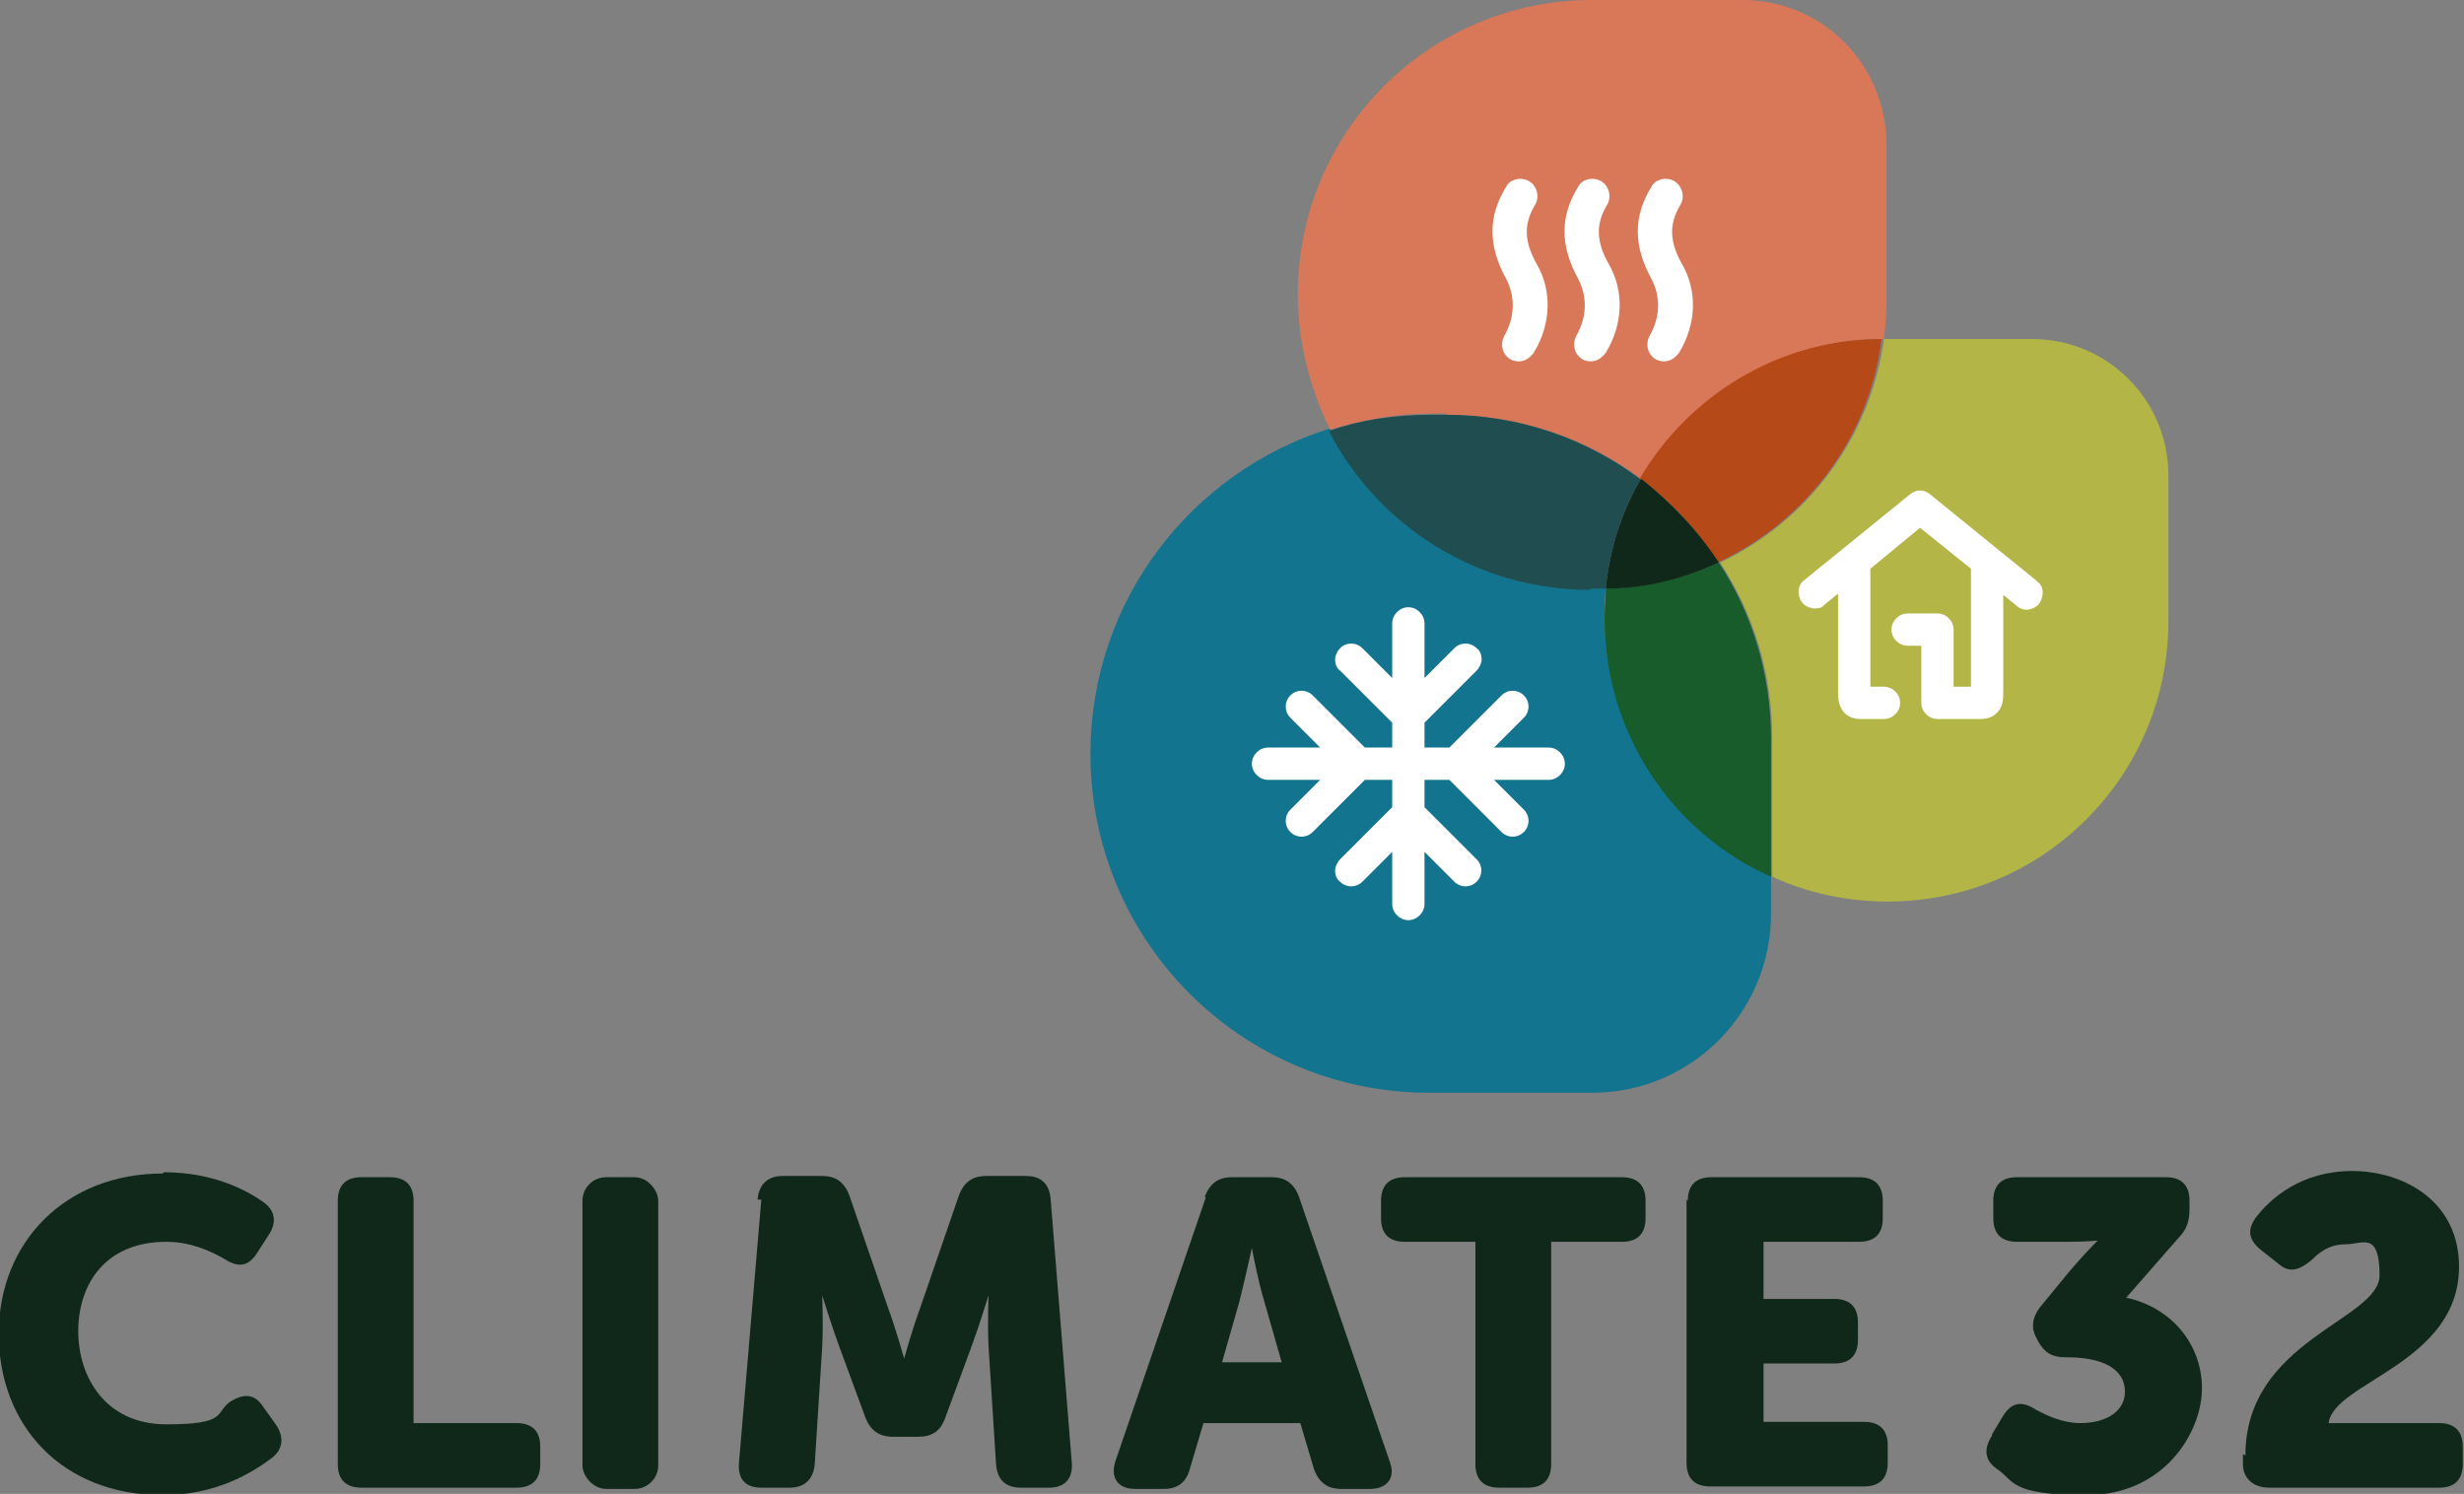
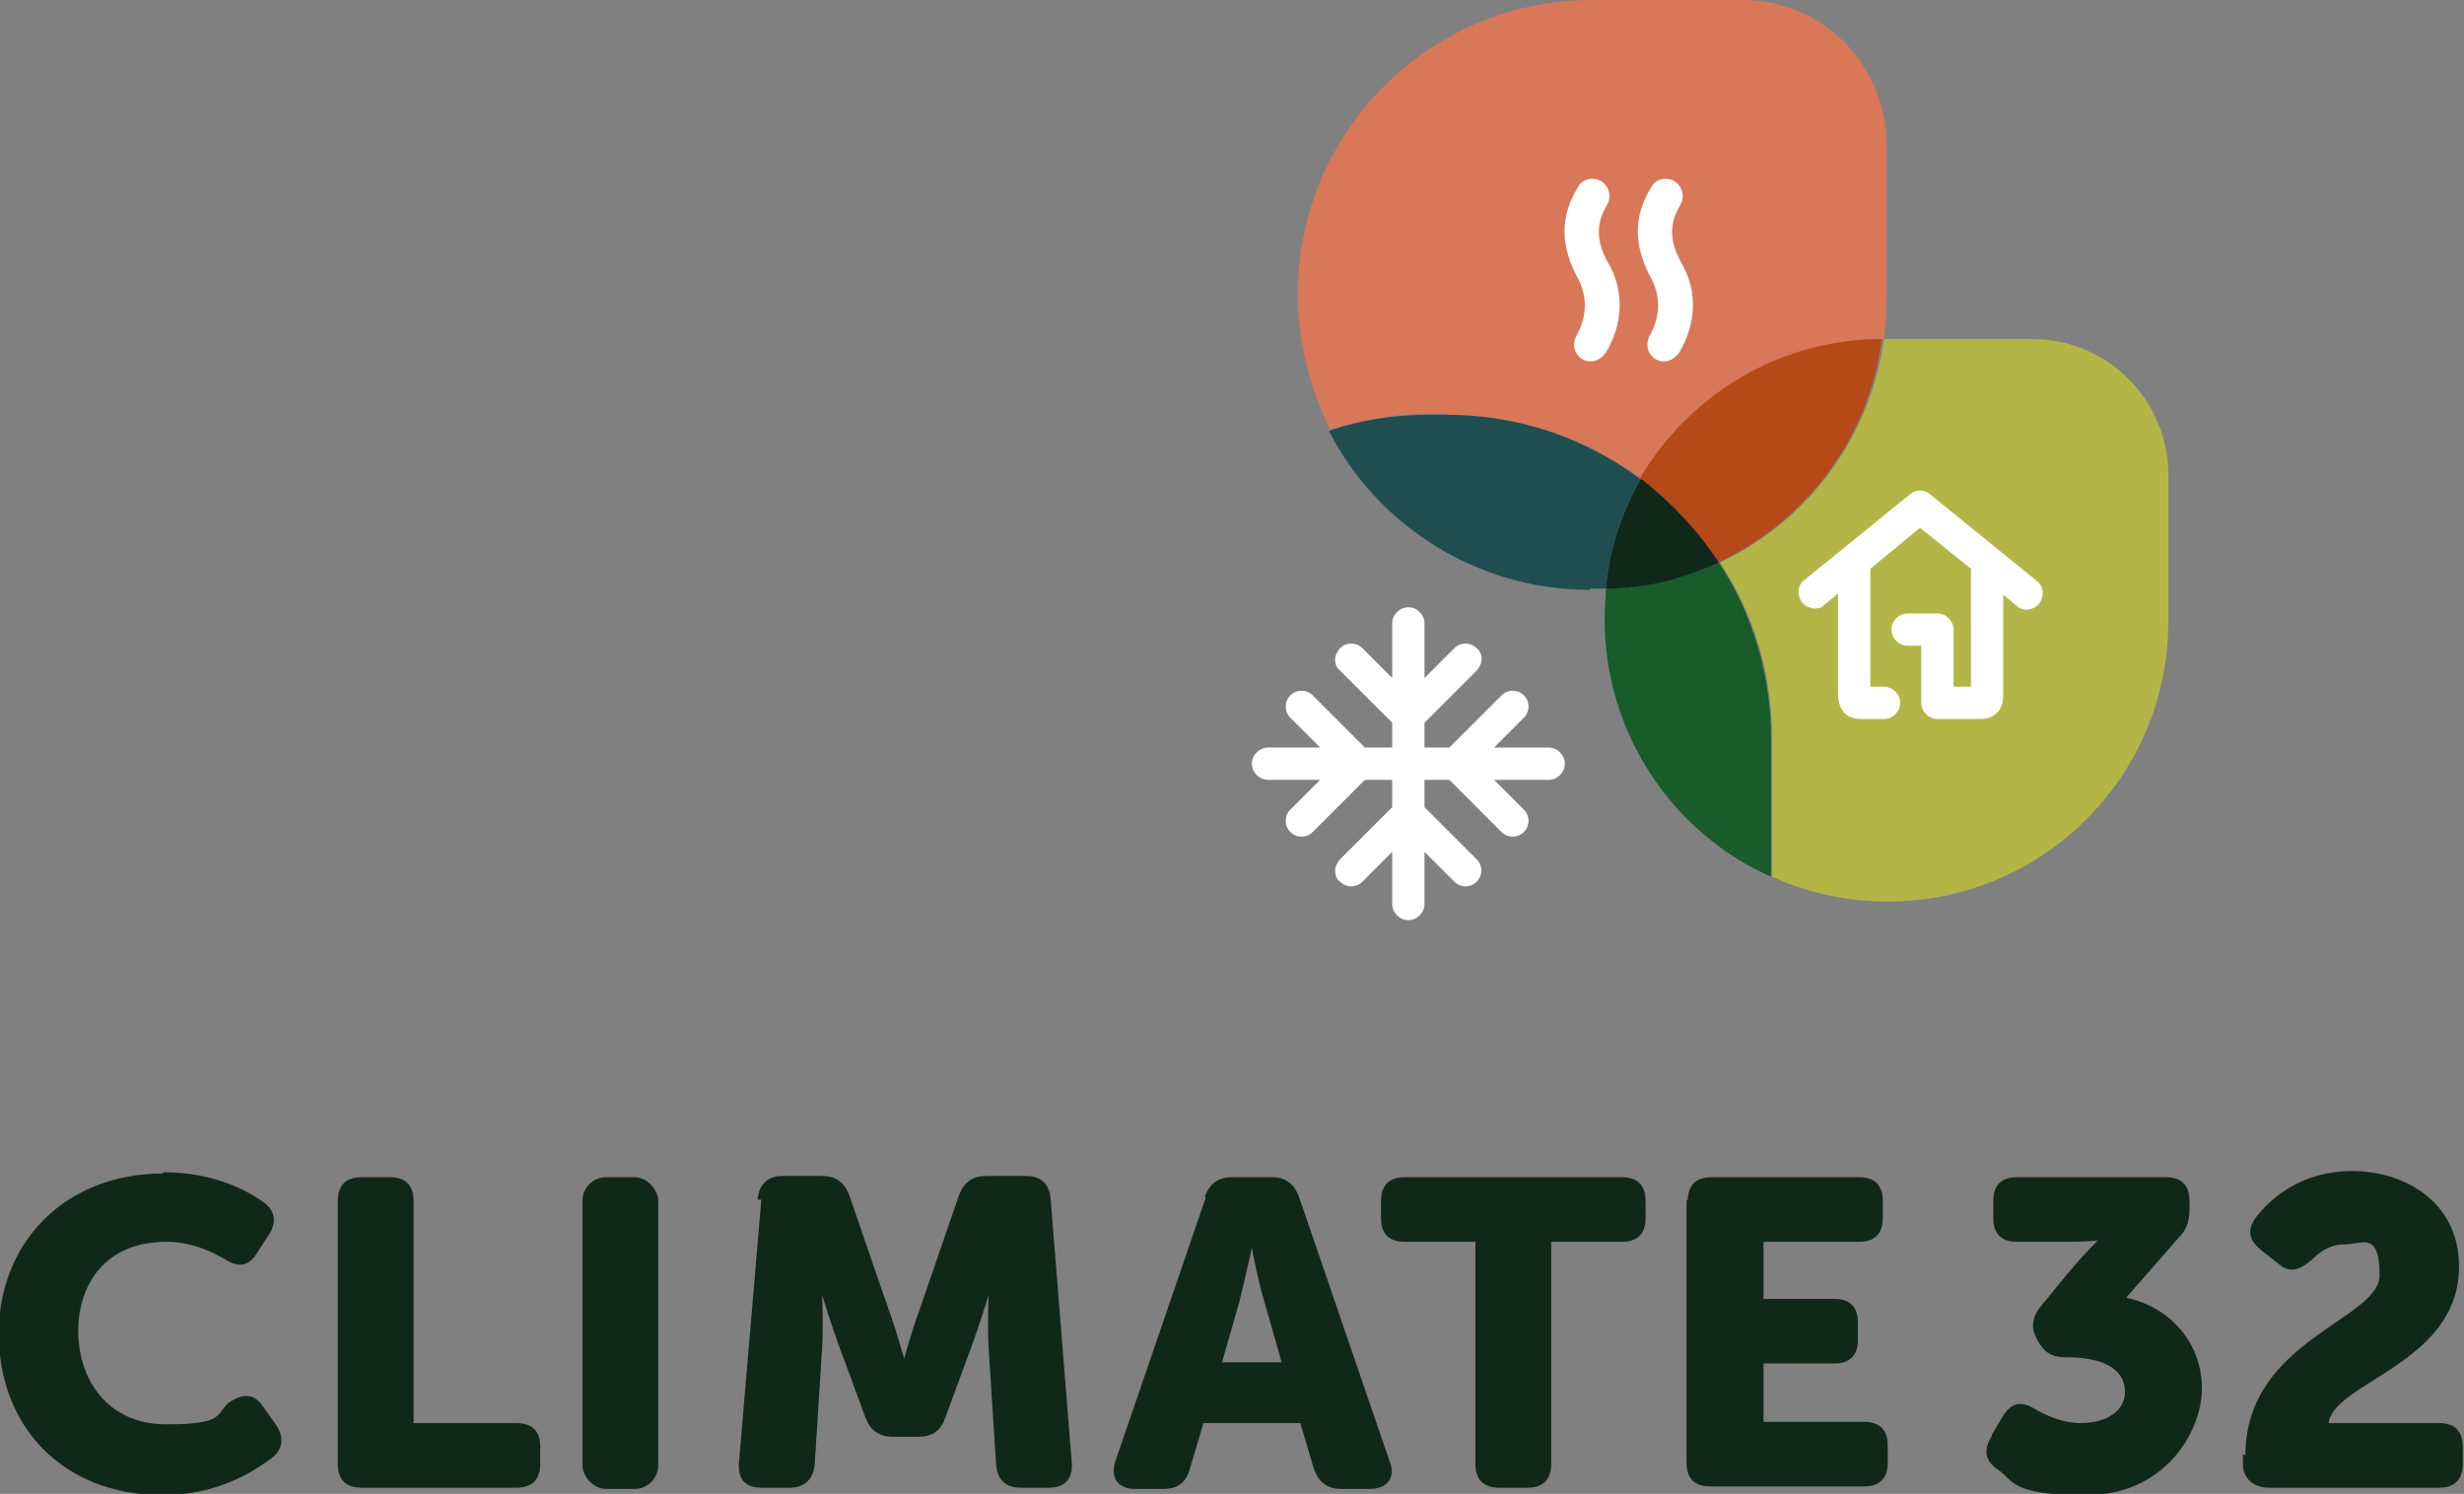
<svg xmlns="http://www.w3.org/2000/svg" id="Laag_1" version="1.1" viewBox="0 0 198.4 120.3">
  <rect x="0" y="0" width="198.4" height="120.3" fill="#808080" stroke="none" />
  <defs>
    <style>
      .st0 {
        fill: #175c2a;
      }

      .st1 {
        fill: #fff;
      }

      .st2 {
        fill: #12748f;
      }

      .st3 {
        fill: #d97759;
      }

      .st4 {
        fill: #204d4f;
      }

      .st5 {
        fill: #b54917;
      }

      .st6 {
        fill: #b3b646;
      }

      .st7 {
        fill: #0f281a;
      }
    </style>
  </defs>
  <g>
    <path class="st7" d="M13.2,94.4c3.9,0,6.6,1.4,8,2.4,1,.7,1.1,1.7.4,2.7l-.9,1.4c-.7,1.1-1.5,1.2-2.6.5-1.2-.7-2.8-1.4-4.7-1.4-5,0-7.1,3.5-7.1,7.2s2.2,7.5,7.1,7.5,3.9-.9,5.1-1.8c1.1-.7,2-.7,2.7.4l1,1.4c.7,1,.6,2-.3,2.7-1.6,1.2-4.5,3-8.8,3-8.1,0-13.2-5.6-13.2-13s5.4-12.9,13.2-12.9" />
    <path class="st7" d="M27.2,96.7c0-1.3.7-1.9,1.9-1.9h2.3c1.3,0,1.9.7,1.9,1.9v17.9h8.3c1.3,0,1.9.7,1.9,1.9v1.4c0,1.3-.7,1.9-1.9,1.9h-12.5c-1.3,0-1.9-.7-1.9-1.9v-21.2Z" />
    <rect class="st7" x="46.9" y="94.8" width="6.1" height="25.1" rx="1.9" ry="1.9" />
    <path class="st7" d="M61,96.6c.1-1.2.8-1.9,2-1.9h3.2c1.1,0,1.8.5,2.2,1.6l3.1,9c.6,1.6,1.3,4.1,1.3,4.1h0s.7-2.5,1.3-4.1l3.1-9c.4-1.1,1.1-1.6,2.2-1.6h3.2c1.2,0,1.9.6,2,1.9l1.7,21.2c.1,1.3-.6,2-1.8,2h-2.3c-1.2,0-1.9-.6-2-1.9l-.6-9.4c-.1-1.9,0-4.2,0-4.2h0s-.8,2.6-1.4,4.2l-2.1,5.7c-.4,1.1-1.1,1.5-2.2,1.5h-2c-1.1,0-1.8-.5-2.2-1.5l-2.1-5.7c-.6-1.6-1.4-4.2-1.4-4.2h0s.1,2.3,0,4.2l-.6,9.4c-.1,1.2-.8,1.9-2,1.9h-2.3c-1.3,0-1.9-.7-1.8-2l1.8-21.2Z" />
    <path class="st7" d="M97,96.4c.4-1.1,1.1-1.6,2.2-1.6h3.2c1.1,0,1.8.5,2.2,1.6l7.3,21.3c.5,1.3-.2,2.2-1.6,2.2h-2.3c-1.1,0-1.8-.5-2.2-1.6l-1.1-3.7h-7.8l-1.1,3.7c-.3,1.1-1,1.6-2.1,1.6h-2.3c-1.4,0-2-.9-1.6-2.2l7.3-21.3ZM103.2,109.7l-1.4-4.9c-.5-1.6-1-4.3-1-4.3h0s-.6,2.7-1,4.3l-1.4,4.9h5Z" />
    <path class="st7" d="M118.8,100h-5.7c-1.3,0-1.9-.7-1.9-1.9v-1.4c0-1.3.7-1.9,1.9-1.9h17.5c1.3,0,1.9.7,1.9,1.9v1.4c0,1.3-.7,1.9-1.9,1.9h-5.7v17.9c0,1.3-.7,1.9-1.9,1.9h-2.3c-1.3,0-1.9-.7-1.9-1.9v-17.9Z" />
    <path class="st7" d="M135.9,96.7c0-1.3.7-1.9,1.9-1.9h11.9c1.3,0,1.9.7,1.9,1.9v1.4c0,1.3-.7,1.9-1.9,1.9h-7.7v4.6h5.7c1.3,0,1.9.7,1.9,1.9v1.4c0,1.3-.7,1.9-1.9,1.9h-5.7v4.7h8.1c1.3,0,1.9.7,1.9,1.9v1.4c0,1.3-.7,1.9-1.9,1.9h-12.4c-1.3,0-1.9-.7-1.9-1.9v-21.2Z" />
    <path class="st7" d="M160.4,115.5l.9-1.5c.7-1.1,1.5-1.2,2.6-.5.9.5,2.2,1.1,3.6,1.1,2.3,0,3.6-1.1,3.6-2.5,0-2-2-2.8-4.7-2.8h-.1c-1.1,0-1.7-.4-2.2-1.3l-.2-.4c-.4-.8-.2-1.7.5-2.5l2.3-2.8c1.2-1.4,2.2-2.4,2.2-2.4h0c0,0-.8.1-2.4.1h-4.1c-1.3,0-1.9-.7-1.9-1.9v-1.4c0-1.3.7-1.9,1.9-1.9h12c1.3,0,1.9.7,1.9,1.9v.6c0,1-.2,1.7-.9,2.4l-4.2,4.8c3.7.8,6.1,3.8,6.1,7.3s-3,8.6-9.3,8.6-5.8-1.2-7.2-2.1c-1-.7-1.1-1.6-.4-2.7" />
    <path class="st7" d="M180.8,117.2c0-9.3,10.8-10.9,10.8-14.5s-1.4-2.5-2.7-2.5-2.1.6-2.7,1.2c-.9.8-1.8,1.2-2.7.4l-1.4-1.1c-1-.8-1.2-1.6-.5-2.6,1.2-1.6,3.7-3.8,7.8-3.8s8.6,2.4,8.6,7.7c0,7.8-10.1,9.3-10.5,12.6h8.9c1.3,0,1.9.7,1.9,1.9v1.4c0,1.3-.7,1.9-1.9,1.9h-13.7c-1.2,0-2.1-.7-2.1-1.9v-.8Z" />
  </g>
  <g>
-     <path class="st2" d="M129.2,49.8h0c0-.9,0-1.7.1-2.5-.2,0-.4,0-.6,0h-.6c-9.1,0-17.1-5.2-21-12.8-11.2,3.5-19.3,13.9-19.3,26.2h0c0,15.1,12.2,27.3,27.3,27.3h13.1c8,0,14.4-6.5,14.4-14.4v-3.2c-7.9-3.6-13.4-11.5-13.4-20.7Z" />
    <path class="st3" d="M116.5,33.4c5.9,0,11.3,1.9,15.7,5.2,3.9-6.7,11.1-11.3,19.5-11.3.1-1,.2-2,.2-3v-12.8C151.8,5.1,146.7,0,140.3,0h-12.1c-13.1,0-23.7,10.6-23.7,23.7h0c0,3.9,1,7.6,2.6,10.9,2.6-.8,5.4-1.3,8.2-1.3h1.2Z" />
    <path class="st4" d="M128.1,47.4h.6c.2,0,.4,0,.6,0,.3-3.2,1.3-6.2,2.8-8.8-4.4-3.3-9.8-5.2-15.7-5.2h-1.2c-2.9,0-5.6.4-8.2,1.3,3.9,7.6,11.9,12.8,21,12.8Z" />
    <path class="st6" d="M163.5,27.3h-11.8s0,0,0,0c-1.1,8-6.2,14.7-13.2,18,2.7,4.1,4.2,8.9,4.2,14.2v11.1c2.8,1.3,6,2,9.3,2h0c12.5,0,22.6-10.1,22.6-22.6v-11.7c0-6.1-4.9-11-11-11Z" />
    <path class="st0" d="M138.4,45.3c-2.8,1.3-5.8,2-9.1,2.1,0,.8-.1,1.6-.1,2.4h0c0,9.3,5.5,17.3,13.4,20.8v-11.1c0-5.2-1.5-10.1-4.2-14.2Z" />
    <path class="st5" d="M132.1,38.6c2.5,1.8,4.6,4.1,6.2,6.7,7.1-3.3,12.2-10,13.2-18-8.3,0-15.6,4.6-19.5,11.3Z" />
    <path class="st7" d="M132.1,38.6c-1.5,2.6-2.5,5.6-2.8,8.8,3.2,0,6.3-.8,9.1-2.1-1.7-2.6-3.8-4.8-6.2-6.7Z" />
    <g>
-       <path class="st1" d="M122.3,29.1c-.5,0-.9-.2-1.2-.7-.2-.4-.2-.9,0-1.3,1.2-2.1.6-3.8.2-4.6-1.5-2.7-1.5-5.1,0-7.5.2-.4.7-.6,1.1-.6,1.2,0,1.7,1.3,1.2,2.1-.9,1.5-.9,2.9.1,4.7,1.3,2.2,1.2,4.9-.2,7.2-.3.4-.7.7-1.2.7" />
      <path class="st1" d="M128.1,29.1c-.5,0-.9-.2-1.2-.7-.2-.4-.2-.9,0-1.3,1.2-2.1.6-3.8.2-4.6-1.5-2.7-1.5-5.1,0-7.5.2-.4.7-.6,1.1-.6,1.2,0,1.7,1.3,1.2,2.1-.9,1.5-.9,2.9.1,4.7,1.3,2.2,1.2,4.9-.2,7.2-.3.4-.7.7-1.2.7" />
      <path class="st1" d="M134,29.1c-.5,0-.9-.2-1.2-.7-.2-.4-.2-.9,0-1.3,1.2-2.1.6-3.8.2-4.6-1.5-2.7-1.5-5.1,0-7.5.2-.4.7-.6,1.1-.6,1.2,0,1.7,1.3,1.2,2.1-.9,1.5-.9,2.9.1,4.7,1.3,2.2,1.2,4.9-.2,7.2-.3.4-.7.7-1.2.7" />
    </g>
    <path class="st1" d="M112.1,68.6v4.2c0,.7.6,1.3,1.3,1.3s1.3-.6,1.3-1.3v-4.2l2.4,2.4c.5.5,1.3.5,1.8,0,.5-.5.5-1.3,0-1.8l-4.2-4.2v-2.2h2l4.2,4.2c.5.5,1.3.5,1.8,0,.5-.5.5-1.3,0-1.8l-2.4-2.4h4.4c.7,0,1.3-.6,1.3-1.3s-.6-1.3-1.3-1.3h-4.4l2.4-2.4c.5-.5.5-1.3,0-1.8-.5-.5-1.3-.5-1.8,0l-4.2,4.2h-2v-2l4.2-4.2c.2-.2.4-.6.4-.9s-.1-.7-.4-.9c-.5-.5-1.3-.5-1.8,0l-2.4,2.4v-4.4c0-.7-.6-1.3-1.3-1.3s-1.3.6-1.3,1.3v4.4l-2.4-2.4c-.5-.5-1.3-.5-1.8,0-.2.2-.4.6-.4.9s.1.7.4.9l4.2,4.2v2h-2.2l-4.2-4.2c-.5-.5-1.3-.5-1.8,0-.5.5-.5,1.3,0,1.8l2.4,2.4h-4.2c-.7,0-1.3.6-1.3,1.3s.6,1.3,1.3,1.3h4.2l-2.4,2.4c-.5.5-.5,1.3,0,1.8s1.3.5,1.8,0l4.2-4.2h2.2v2.2l-4.2,4.2c-.2.2-.4.6-.4.9s.1.7.4.9c.5.5,1.3.5,1.8,0l2.4-2.4Z" />
    <path class="st1" d="M163.9,46.7l-8.5-6.9c-.5-.4-1.1-.4-1.6,0l-8.5,6.9c-.6.4-.6,1.3-.2,1.8.2.3.5.4.9.5.3,0,.7,0,.9-.3l1.1-.9v7.6c0,0,0,.2,0,.3,0,.5,0,1.1.5,1.7.2.2.6.5,1.3.5h1.9c.7,0,1.3-.6,1.3-1.3s-.6-1.3-1.3-1.3h-1.1v-9.5l4-3.3,4.1,3.3v9.5h-1.4v-4.6c0-.7-.6-1.3-1.3-1.3h-2.4c-.7,0-1.3.6-1.3,1.3s.6,1.3,1.3,1.3h1.1v4.6c0,.7.6,1.3,1.3,1.3h3.5c.7,0,1.1-.3,1.3-.5.5-.5.5-1.2.5-1.7,0,0,0-.2,0-.2v-7.6s1.1.9,1.1.9c.2.2.5.3.8.3s.8-.2,1-.5c.4-.6.4-1.4-.2-1.8" />
  </g>
</svg>